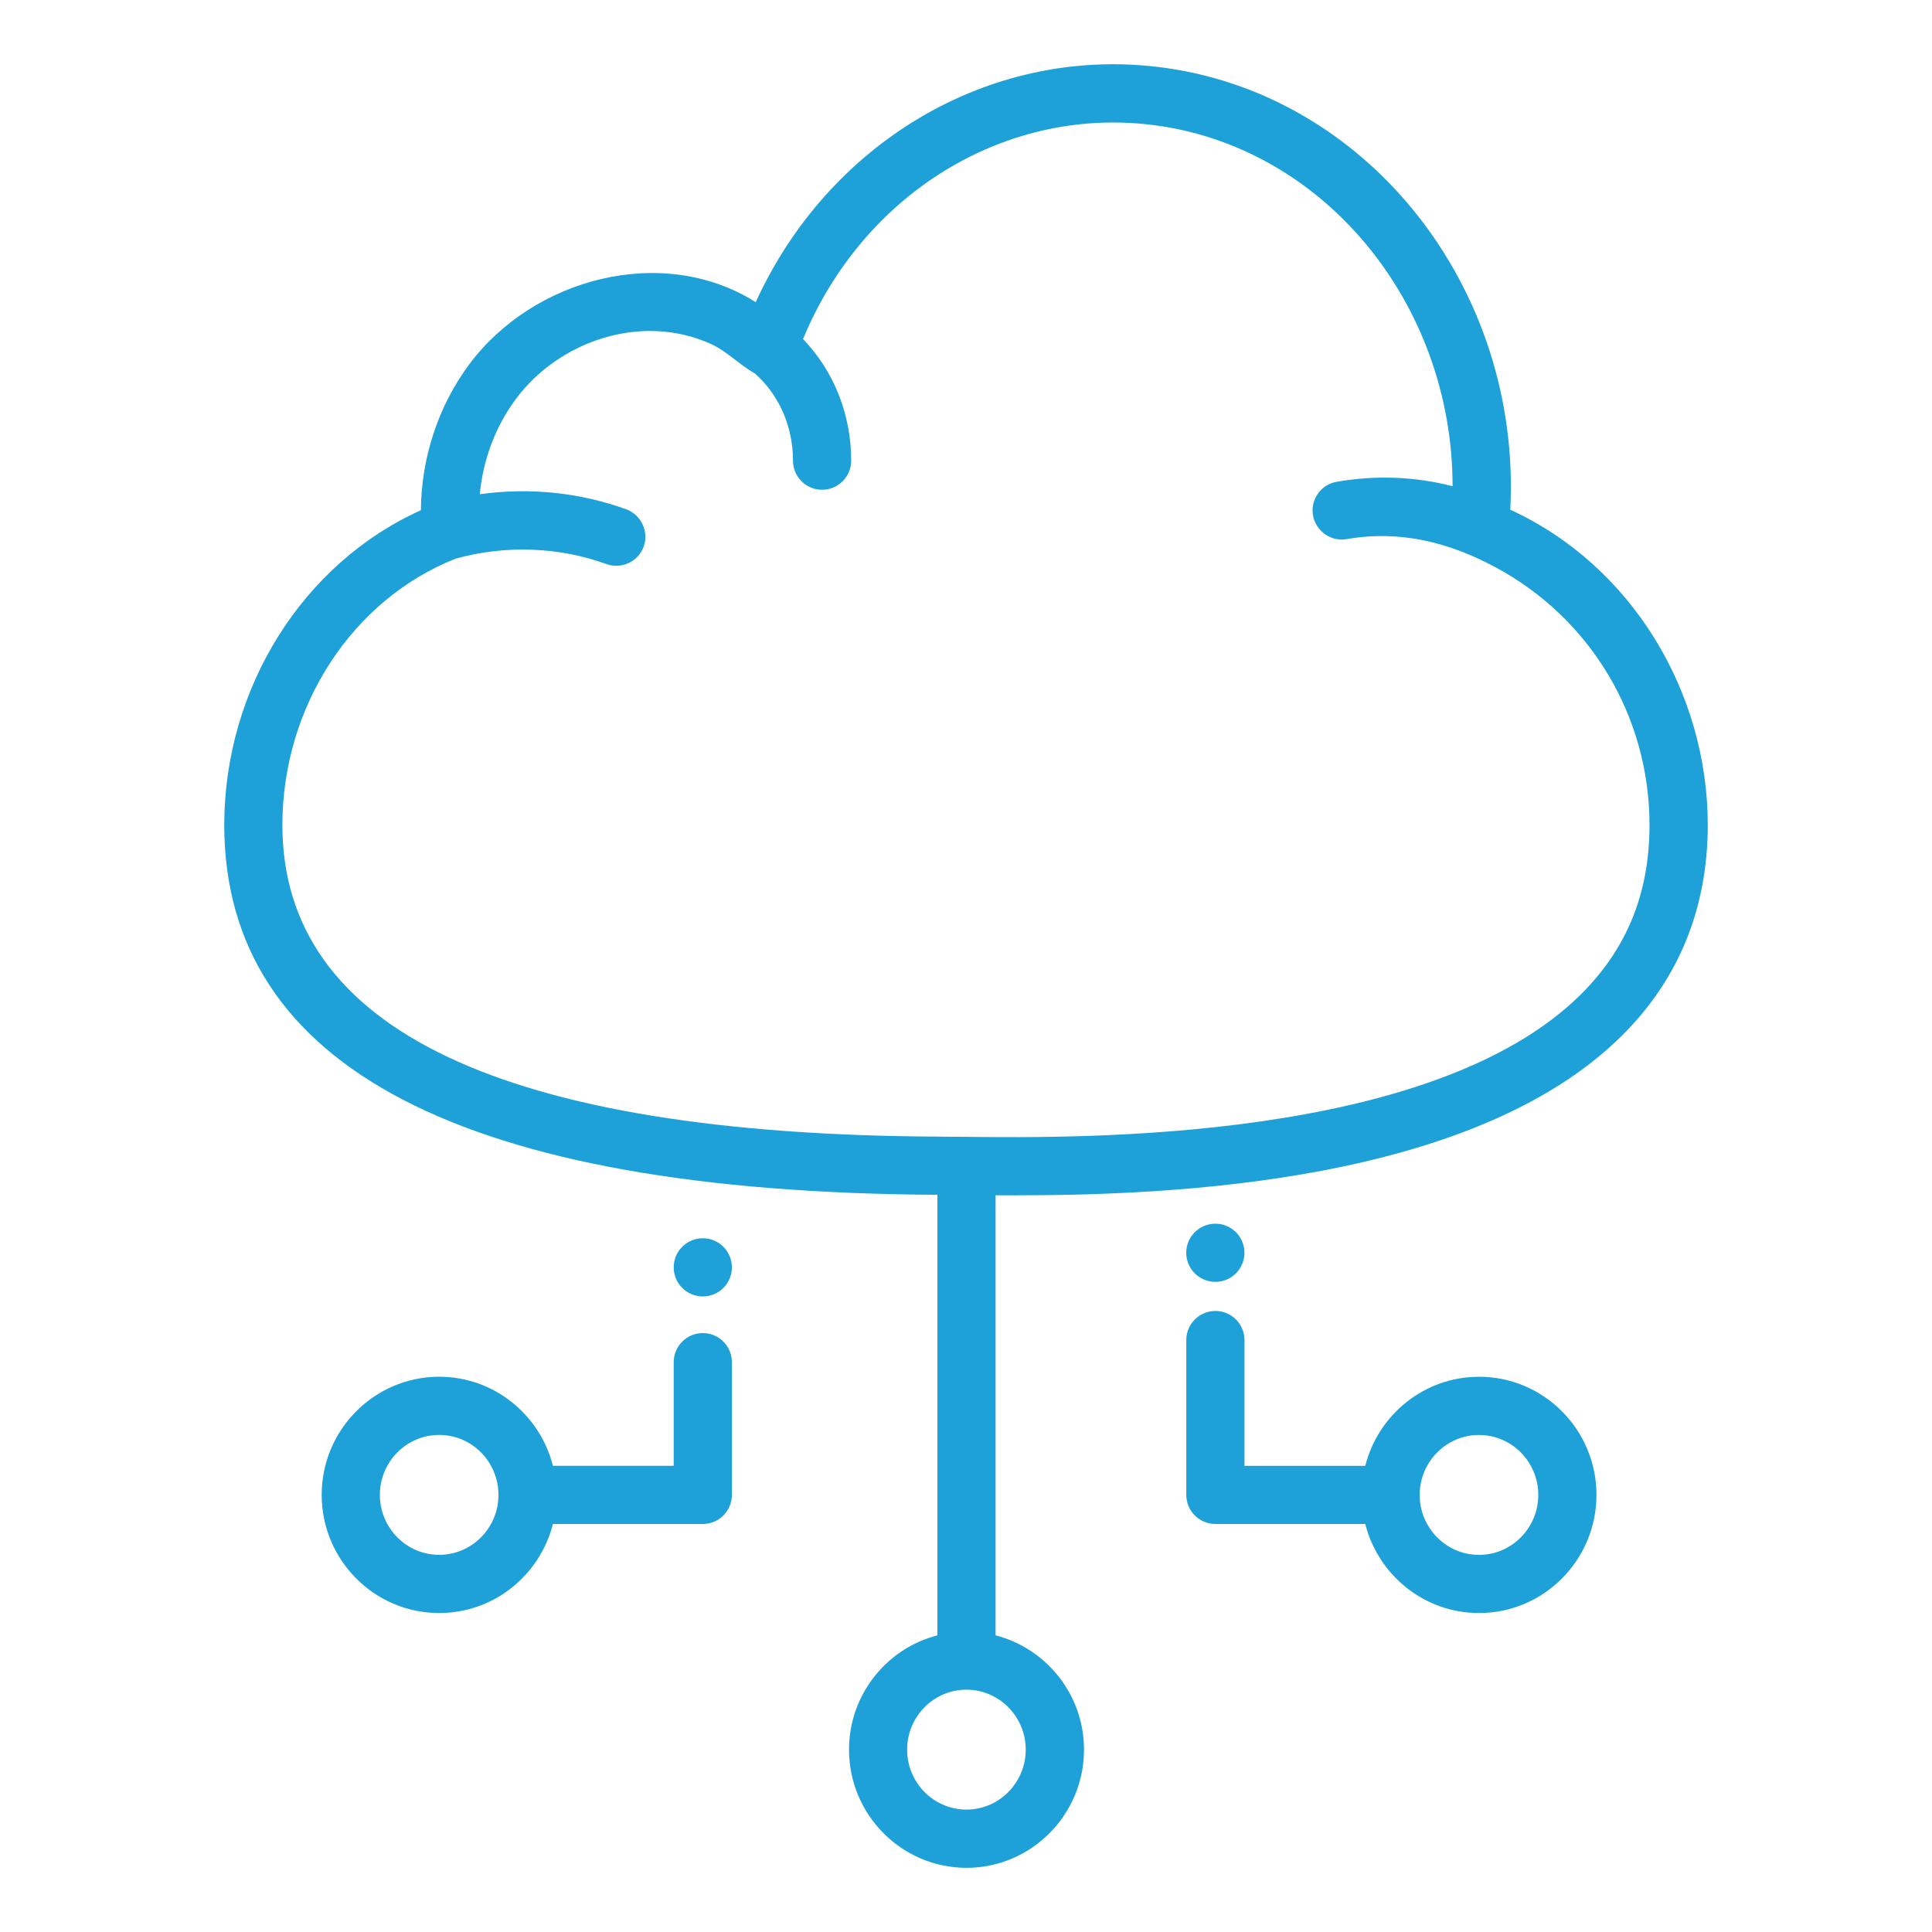
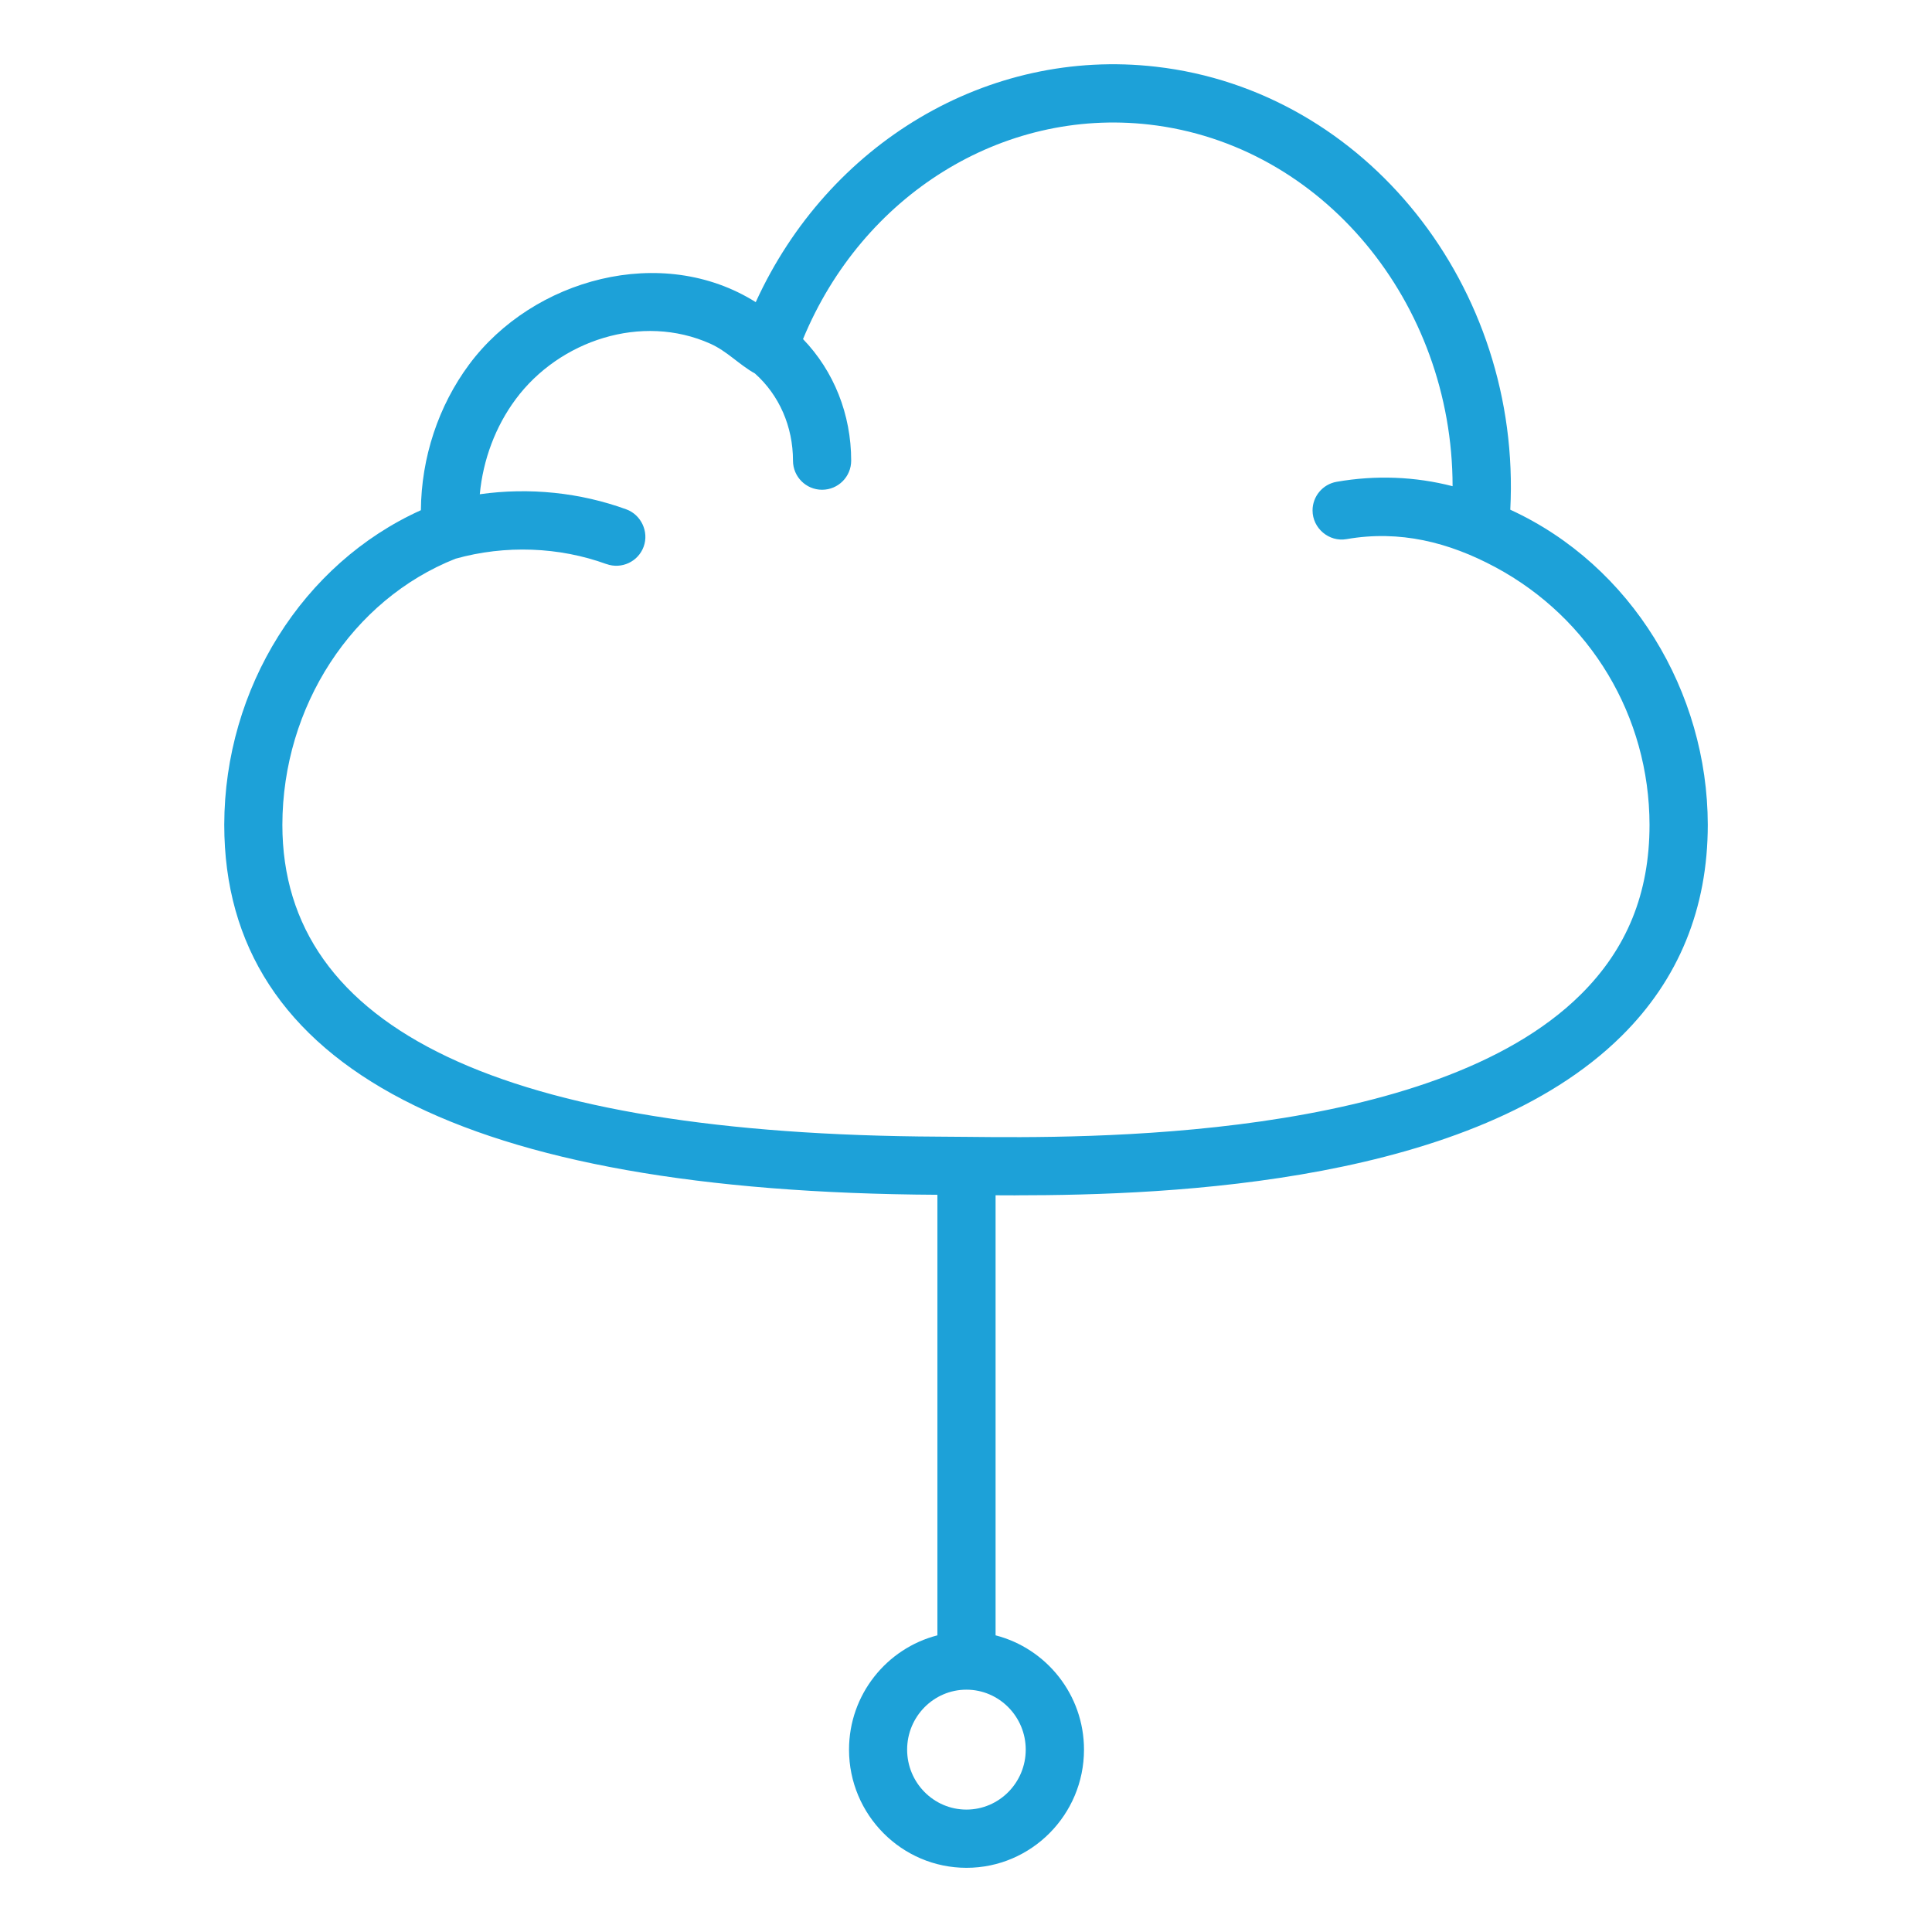
<svg xmlns="http://www.w3.org/2000/svg" id="Layer_1" data-name="Layer 1" viewBox="0 0 512 512">
  <defs>
    <style>
      .cls-1 {
        fill: #1da1d8;
      }
    </style>
  </defs>
  <path class="cls-1" d="m269.14,316.77c41.66,0,121.25-3.29,160.58-42.21,15.17-15.01,22.86-33.85,22.86-56.02-.06-35.16-20.15-68.69-52.34-83.46,3.06-58.91-38.15-111.02-93.9-117.4-44.48-5.12-86.82,20.23-106.06,62.39-24.84-15.62-59.07-6.22-75.96,16.53-8.13,10.95-12.67,24.65-12.78,38.61-31.28,14.11-52.05,47.05-52.11,83.35,0,64.4,63.59,97.39,188.99,98.07v116.75c-13.44,3.46-23.42,15.71-23.42,30.3,0,17.26,13.97,31.31,31.13,31.31s31.14-14.05,31.14-31.31c0-14.59-9.98-26.83-23.43-30.3v-116.62c1.7,0,3.45.02,5.31.02Zm-108.44-167.3c4,1.45,8.43-.61,9.88-4.61,1.44-3.94-.67-8.45-4.61-9.88-12.2-4.44-25.64-5.86-38.82-4,.86-9.16,4.16-17.97,9.52-25.19,11.55-15.56,33.39-22.87,51.61-14.69,4.43,1.99,7.63,5.57,11.79,7.88,6.43,5.73,10.08,14.06,10.08,23.1,0,4.26,3.45,7.71,7.71,7.71s7.71-3.45,7.71-7.71c0-12.28-4.59-23.74-12.76-32.22,15.74-38.11,52.77-61.3,91.75-56.85,45.98,5.27,80.36,47.24,80.39,95.84-9.89-2.56-20.35-2.98-30.72-1.17-3.75.65-6.39,3.91-6.39,7.59,0,4.73,4.37,8.43,9.03,7.6,14.1-2.45,27.08.82,39.42,7.44,25.22,13.54,40.8,39.52,40.85,68.26,0,18.14-5.98,32.87-18.28,45.04-39.35,38.94-132.02,37.99-162.49,37.67l-7.55-.06c-115.46-.56-173.99-28.37-173.99-82.64.05-31.36,18.47-59.64,45.86-70.51,13.27-3.72,27.52-3.13,40.01,1.41Zm111.13,314.2c0,8.76-7.05,15.89-15.72,15.89s-15.71-7.13-15.71-15.89,7.05-15.89,15.71-15.89,15.72,7.13,15.72,15.89Z" />
-   <path class="cls-1" d="m391.95,364.86c-14.52,0-26.71,10.06-30.14,23.6h-32.01v-33.33c0-4.26-3.45-7.71-7.71-7.71s-7.71,3.45-7.71,7.71v41.03c0,4.26,3.45,7.71,7.71,7.71h39.72c3.43,13.54,15.62,23.6,30.14,23.6,17.17,0,31.13-14.05,31.13-31.31s-13.96-31.31-31.13-31.31Zm0,47.2c-8.67,0-15.72-7.13-15.72-15.89s7.05-15.89,15.72-15.89,15.71,7.13,15.71,15.89-7.05,15.89-15.71,15.89Z" />
-   <path class="cls-1" d="m186.25,353.28c-4.26,0-7.71,3.45-7.71,7.71v27.46h-32.01c-3.43-13.54-15.62-23.6-30.14-23.6-17.17,0-31.14,14.05-31.14,31.31s13.97,31.31,31.14,31.31c14.52,0,26.71-10.06,30.14-23.6h39.72c4.26,0,7.71-3.45,7.71-7.71v-35.17c0-4.26-3.45-7.71-7.71-7.71Zm-69.86,58.77c-8.67,0-15.72-7.13-15.72-15.89s7.05-15.89,15.72-15.89,15.71,7.13,15.71,15.89-7.05,15.89-15.71,15.89Z" />
-   <circle class="cls-1" cx="322.08" cy="332" r="7.71" />
-   <circle class="cls-1" cx="186.25" cy="335.86" r="7.71" />
</svg>